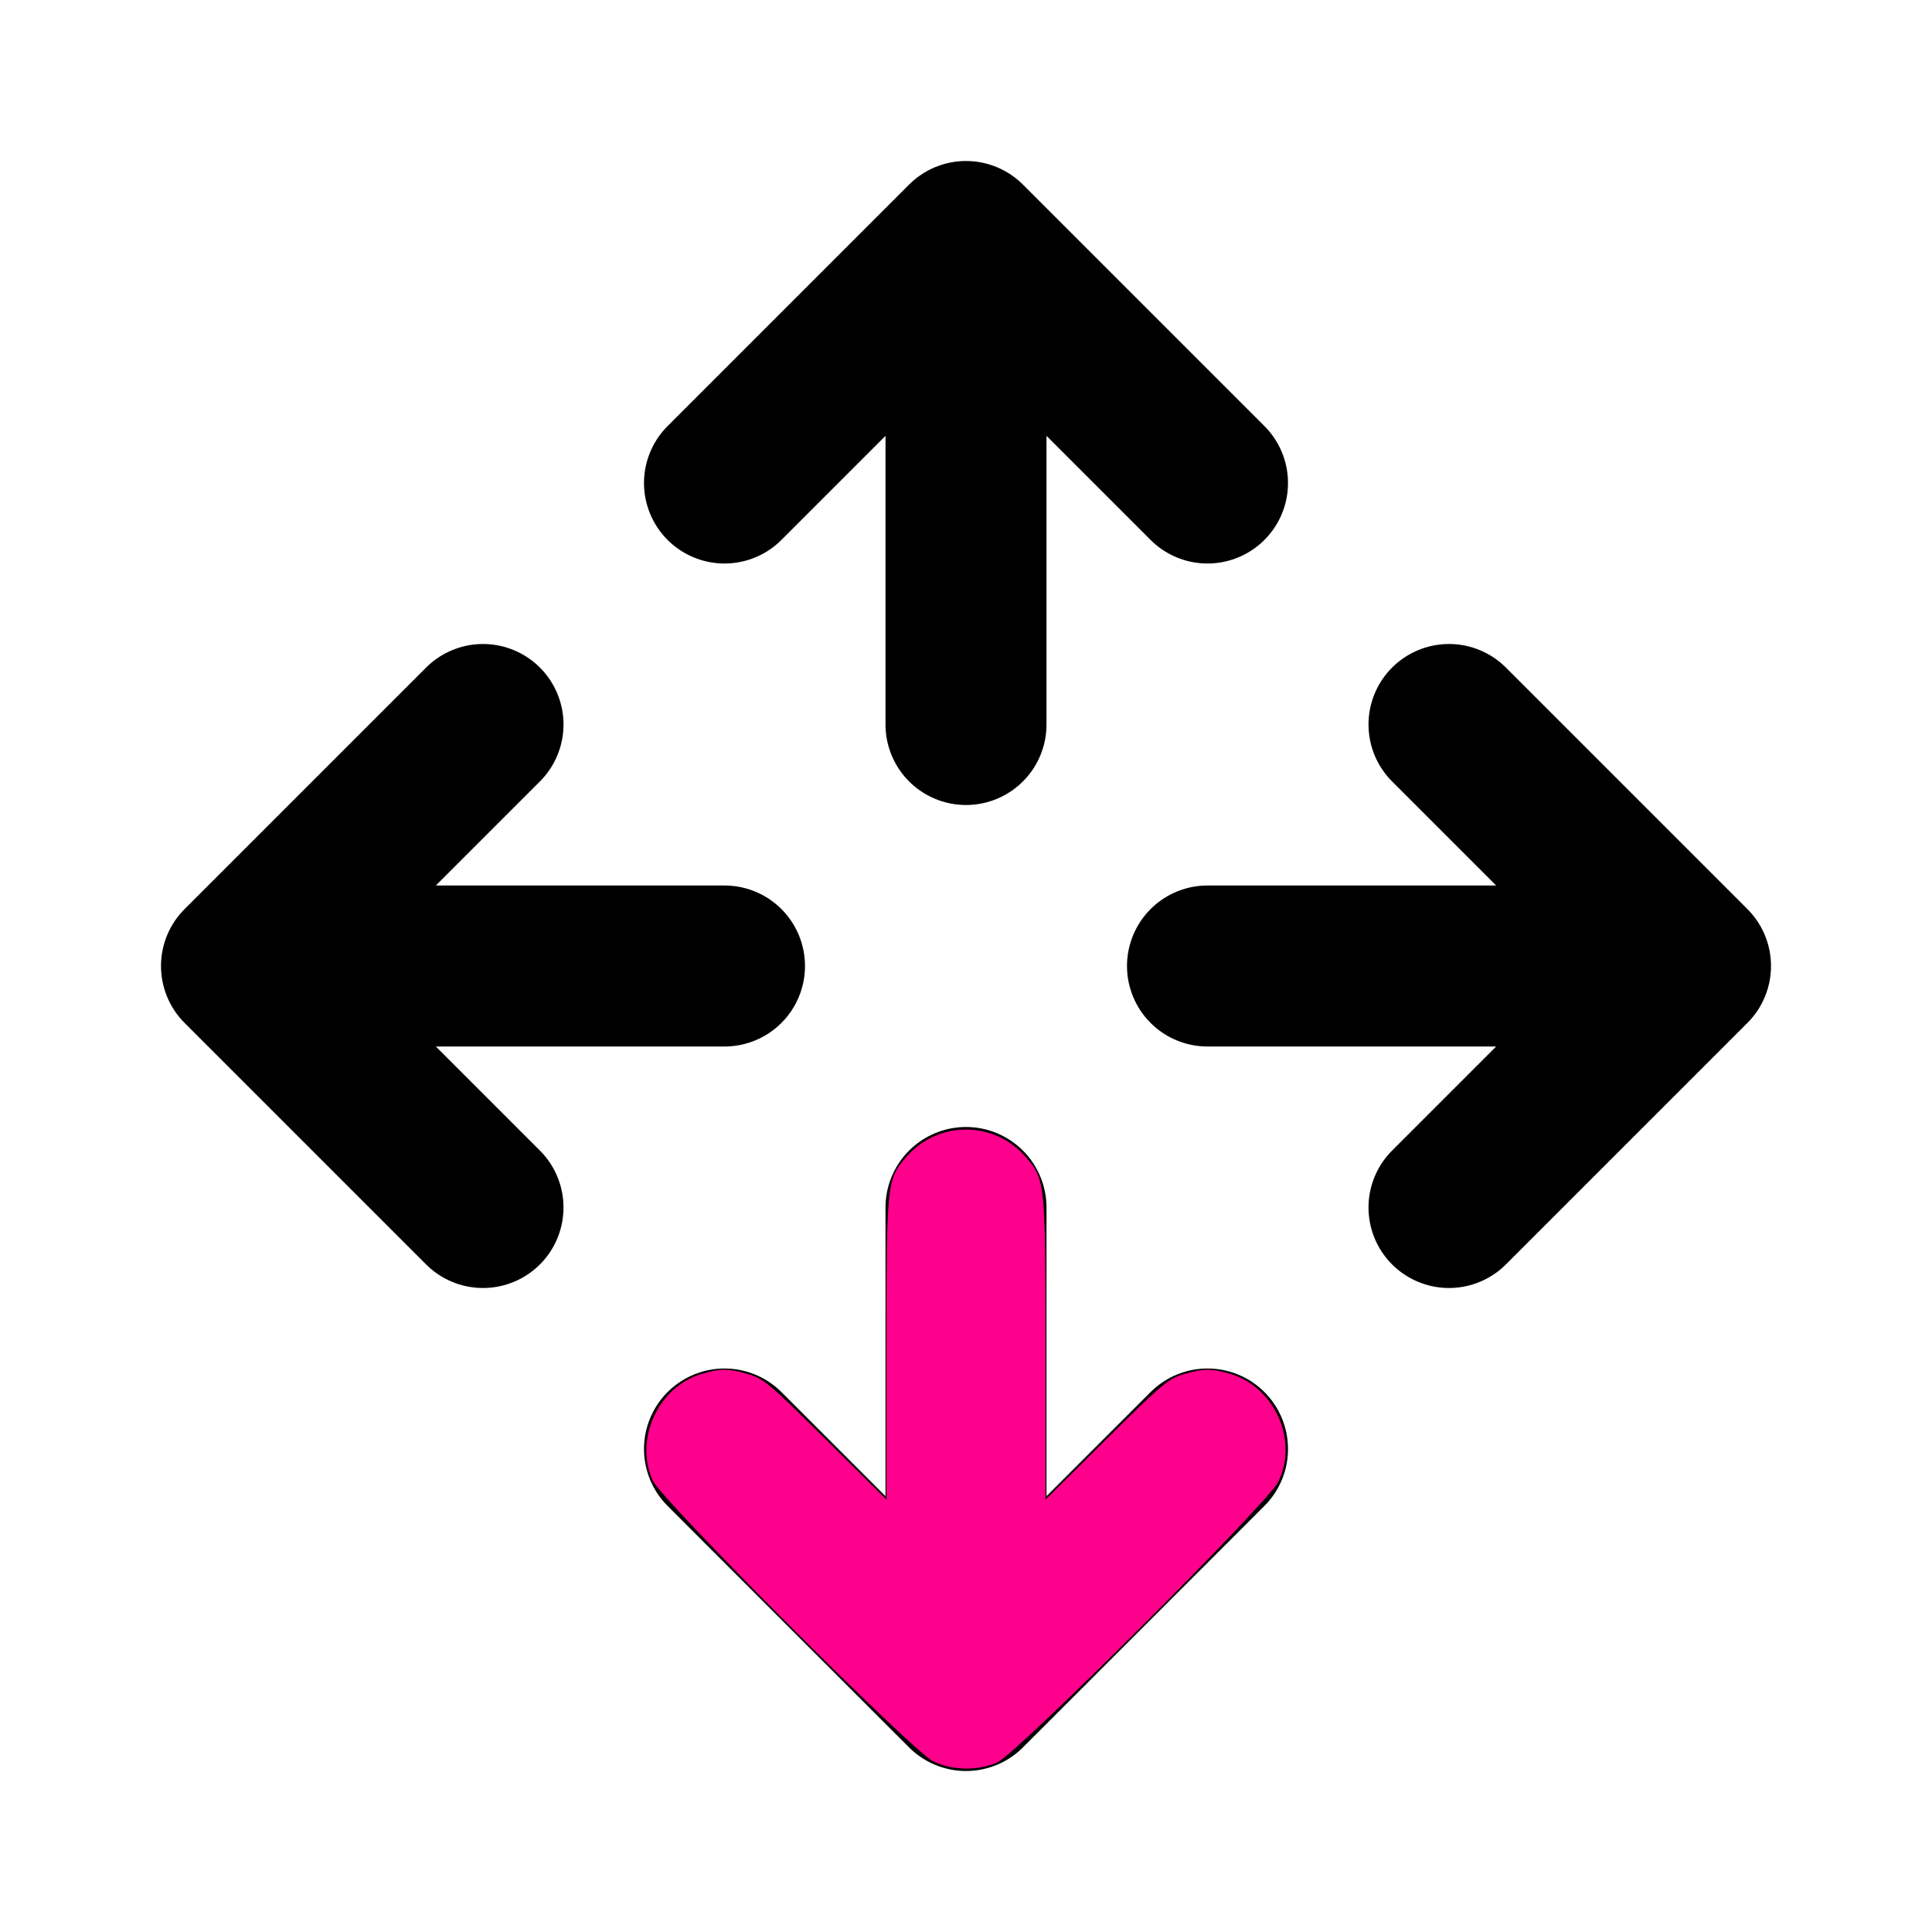
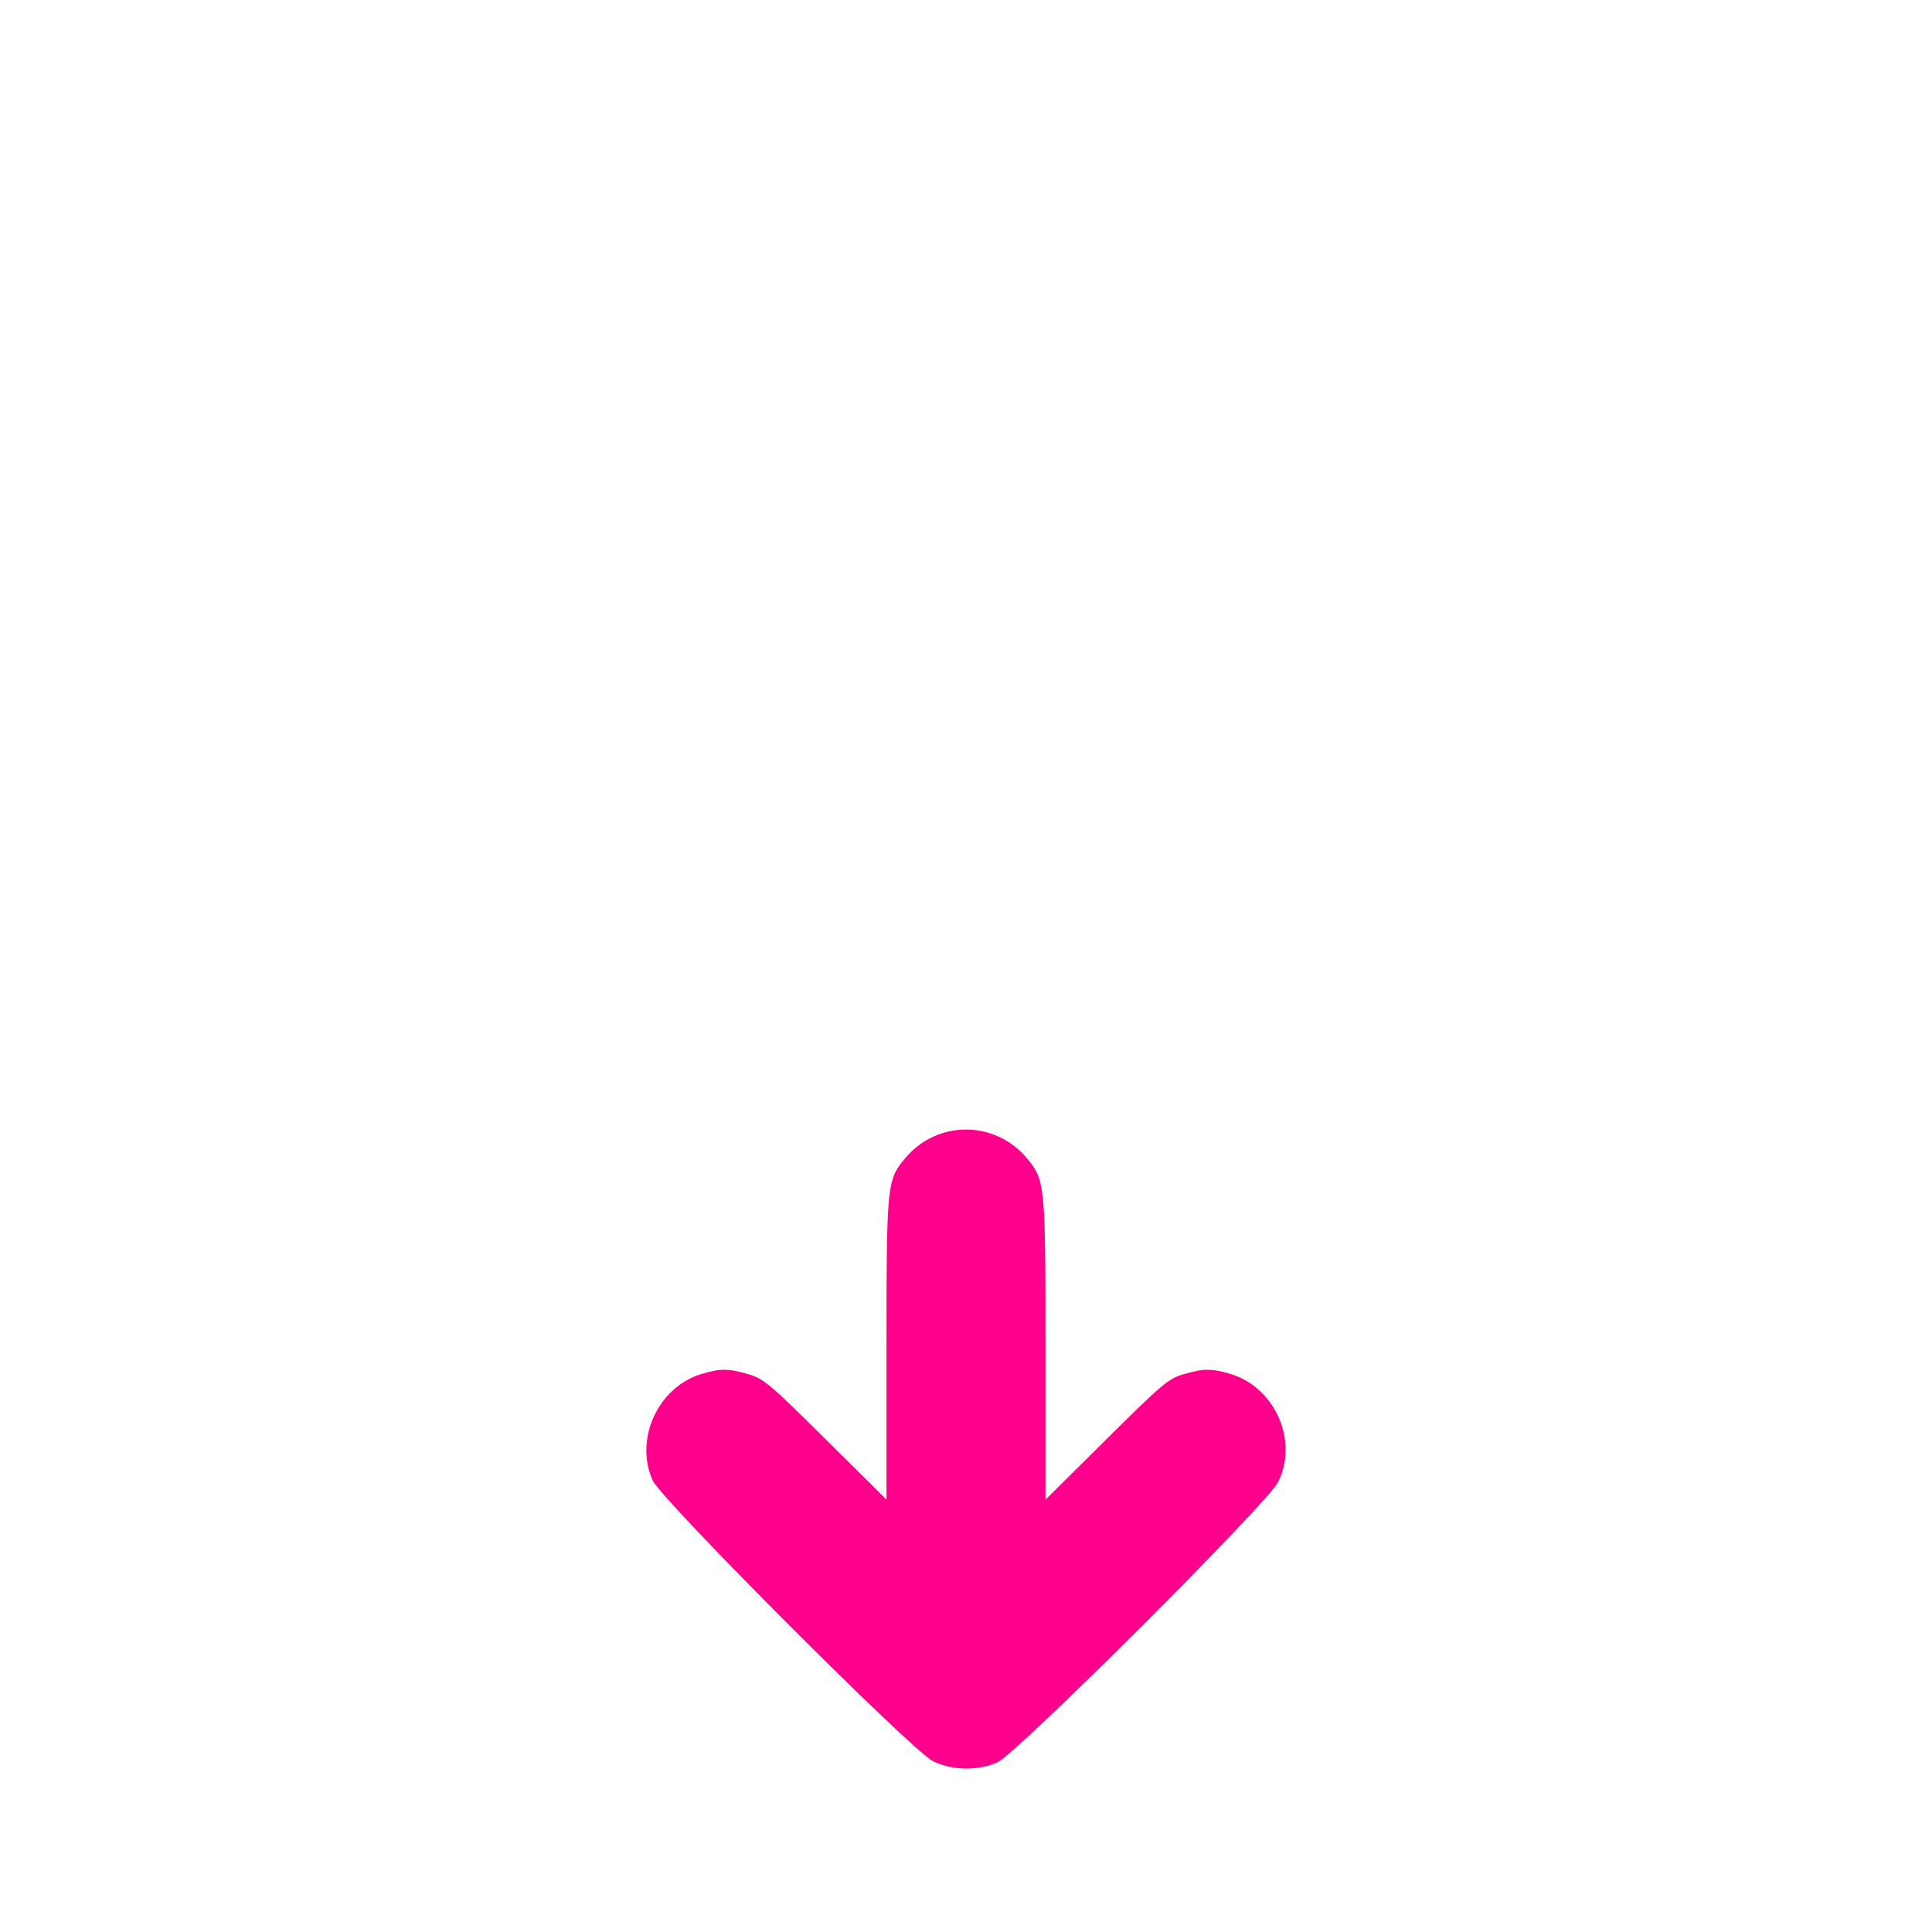
<svg xmlns="http://www.w3.org/2000/svg" xmlns:ns1="http://sodipodi.sourceforge.net/DTD/sodipodi-0.dtd" xmlns:ns2="http://www.inkscape.org/namespaces/inkscape" width="800px" height="800px" viewBox="0 0 24 24" fill="none" version="1.1" id="svg4" ns1:docname="down.svg" ns2:version="1.1.2 (0a00cf5339, 2022-02-04)">
  <defs id="defs8" />
  <ns1:namedview id="namedview6" pagecolor="#ffffff" bordercolor="#666666" borderopacity="1.0" ns2:pageshadow="2" ns2:pageopacity="0.0" ns2:pagecheckerboard="0" showgrid="false" ns2:zoom="0.805" ns2:cx="400" ns2:cy="398.75776" ns2:window-width="1920" ns2:window-height="1021" ns2:window-x="0" ns2:window-y="0" ns2:window-maximized="1" ns2:current-layer="svg4" />
-   <path d="M12 3V9M12 3L9 6M12 3L15 6M12 15V21M12 21L15 18M12 21L9 18M3 12H9M3 12L6 15M3 12L6 9M15 12H21M21 12L18 9M21 12L18 15" stroke="#000000" stroke-width="2" stroke-linecap="round" stroke-linejoin="round" id="path2" style="fill:#ff008c;fill-opacity:1" />
  <path style="fill:#ff008c;fill-opacity:1;stroke-width:1.242" d="M 386.269,729.227 C 377.467,724.827 273.902,621.093 270.275,613.043 c -7.708,-17.107 2.245,-38.775 20.269,-44.127 7.861,-2.335 11.139,-2.307 19.479,0.163 6.212,1.839 8.743,3.978 31.902,26.952 l 25.155,24.954 v -62.131 c 0,-69.125 0.124,-70.347 8.049,-79.607 13.149,-15.361 36.591,-15.361 49.74,0 7.926,9.26 8.049,10.482 8.049,79.607 v 62.131 l 25.155,-24.954 c 23.16,-22.975 25.691,-25.113 31.902,-26.952 8.34,-2.47 11.618,-2.497 19.479,-0.163 18.505,5.496 28.313,27.726 19.771,44.815 -4.4,8.802 -108.134,112.367 -116.183,115.994 -8.083,3.642 -18.895,3.44 -26.775,-0.498 z" id="path1050" transform="scale(0.03)" />
</svg>